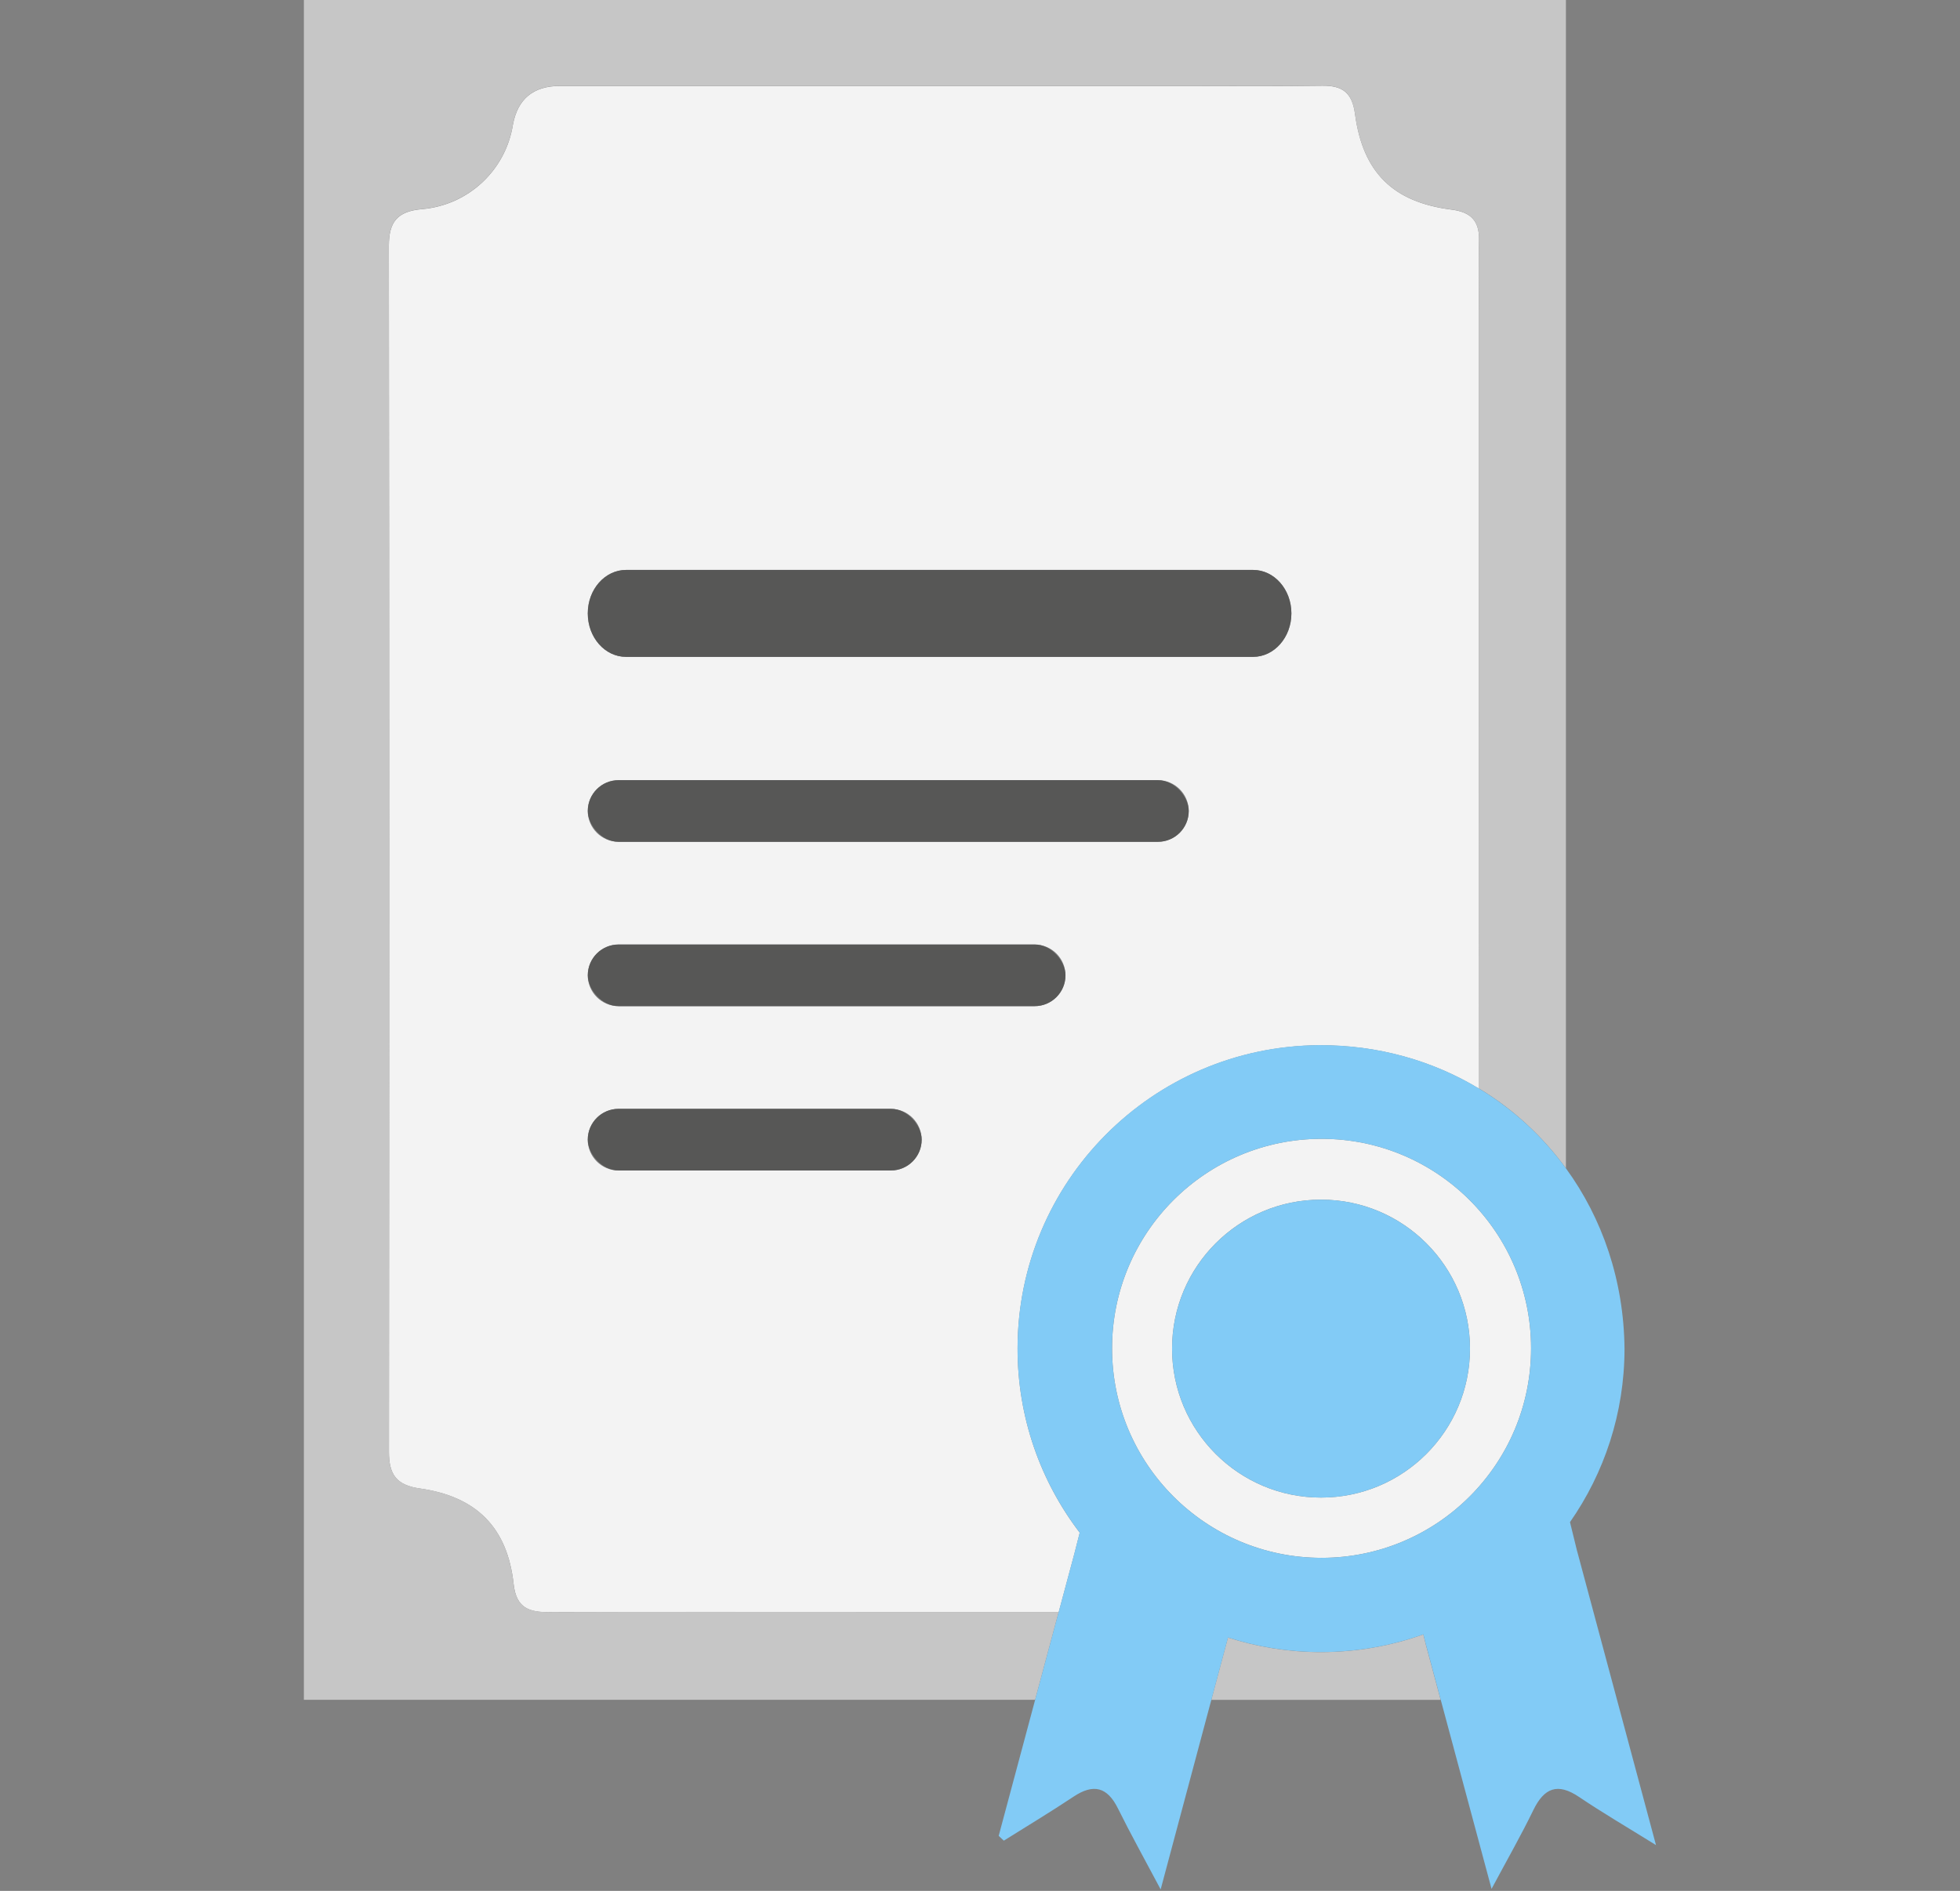
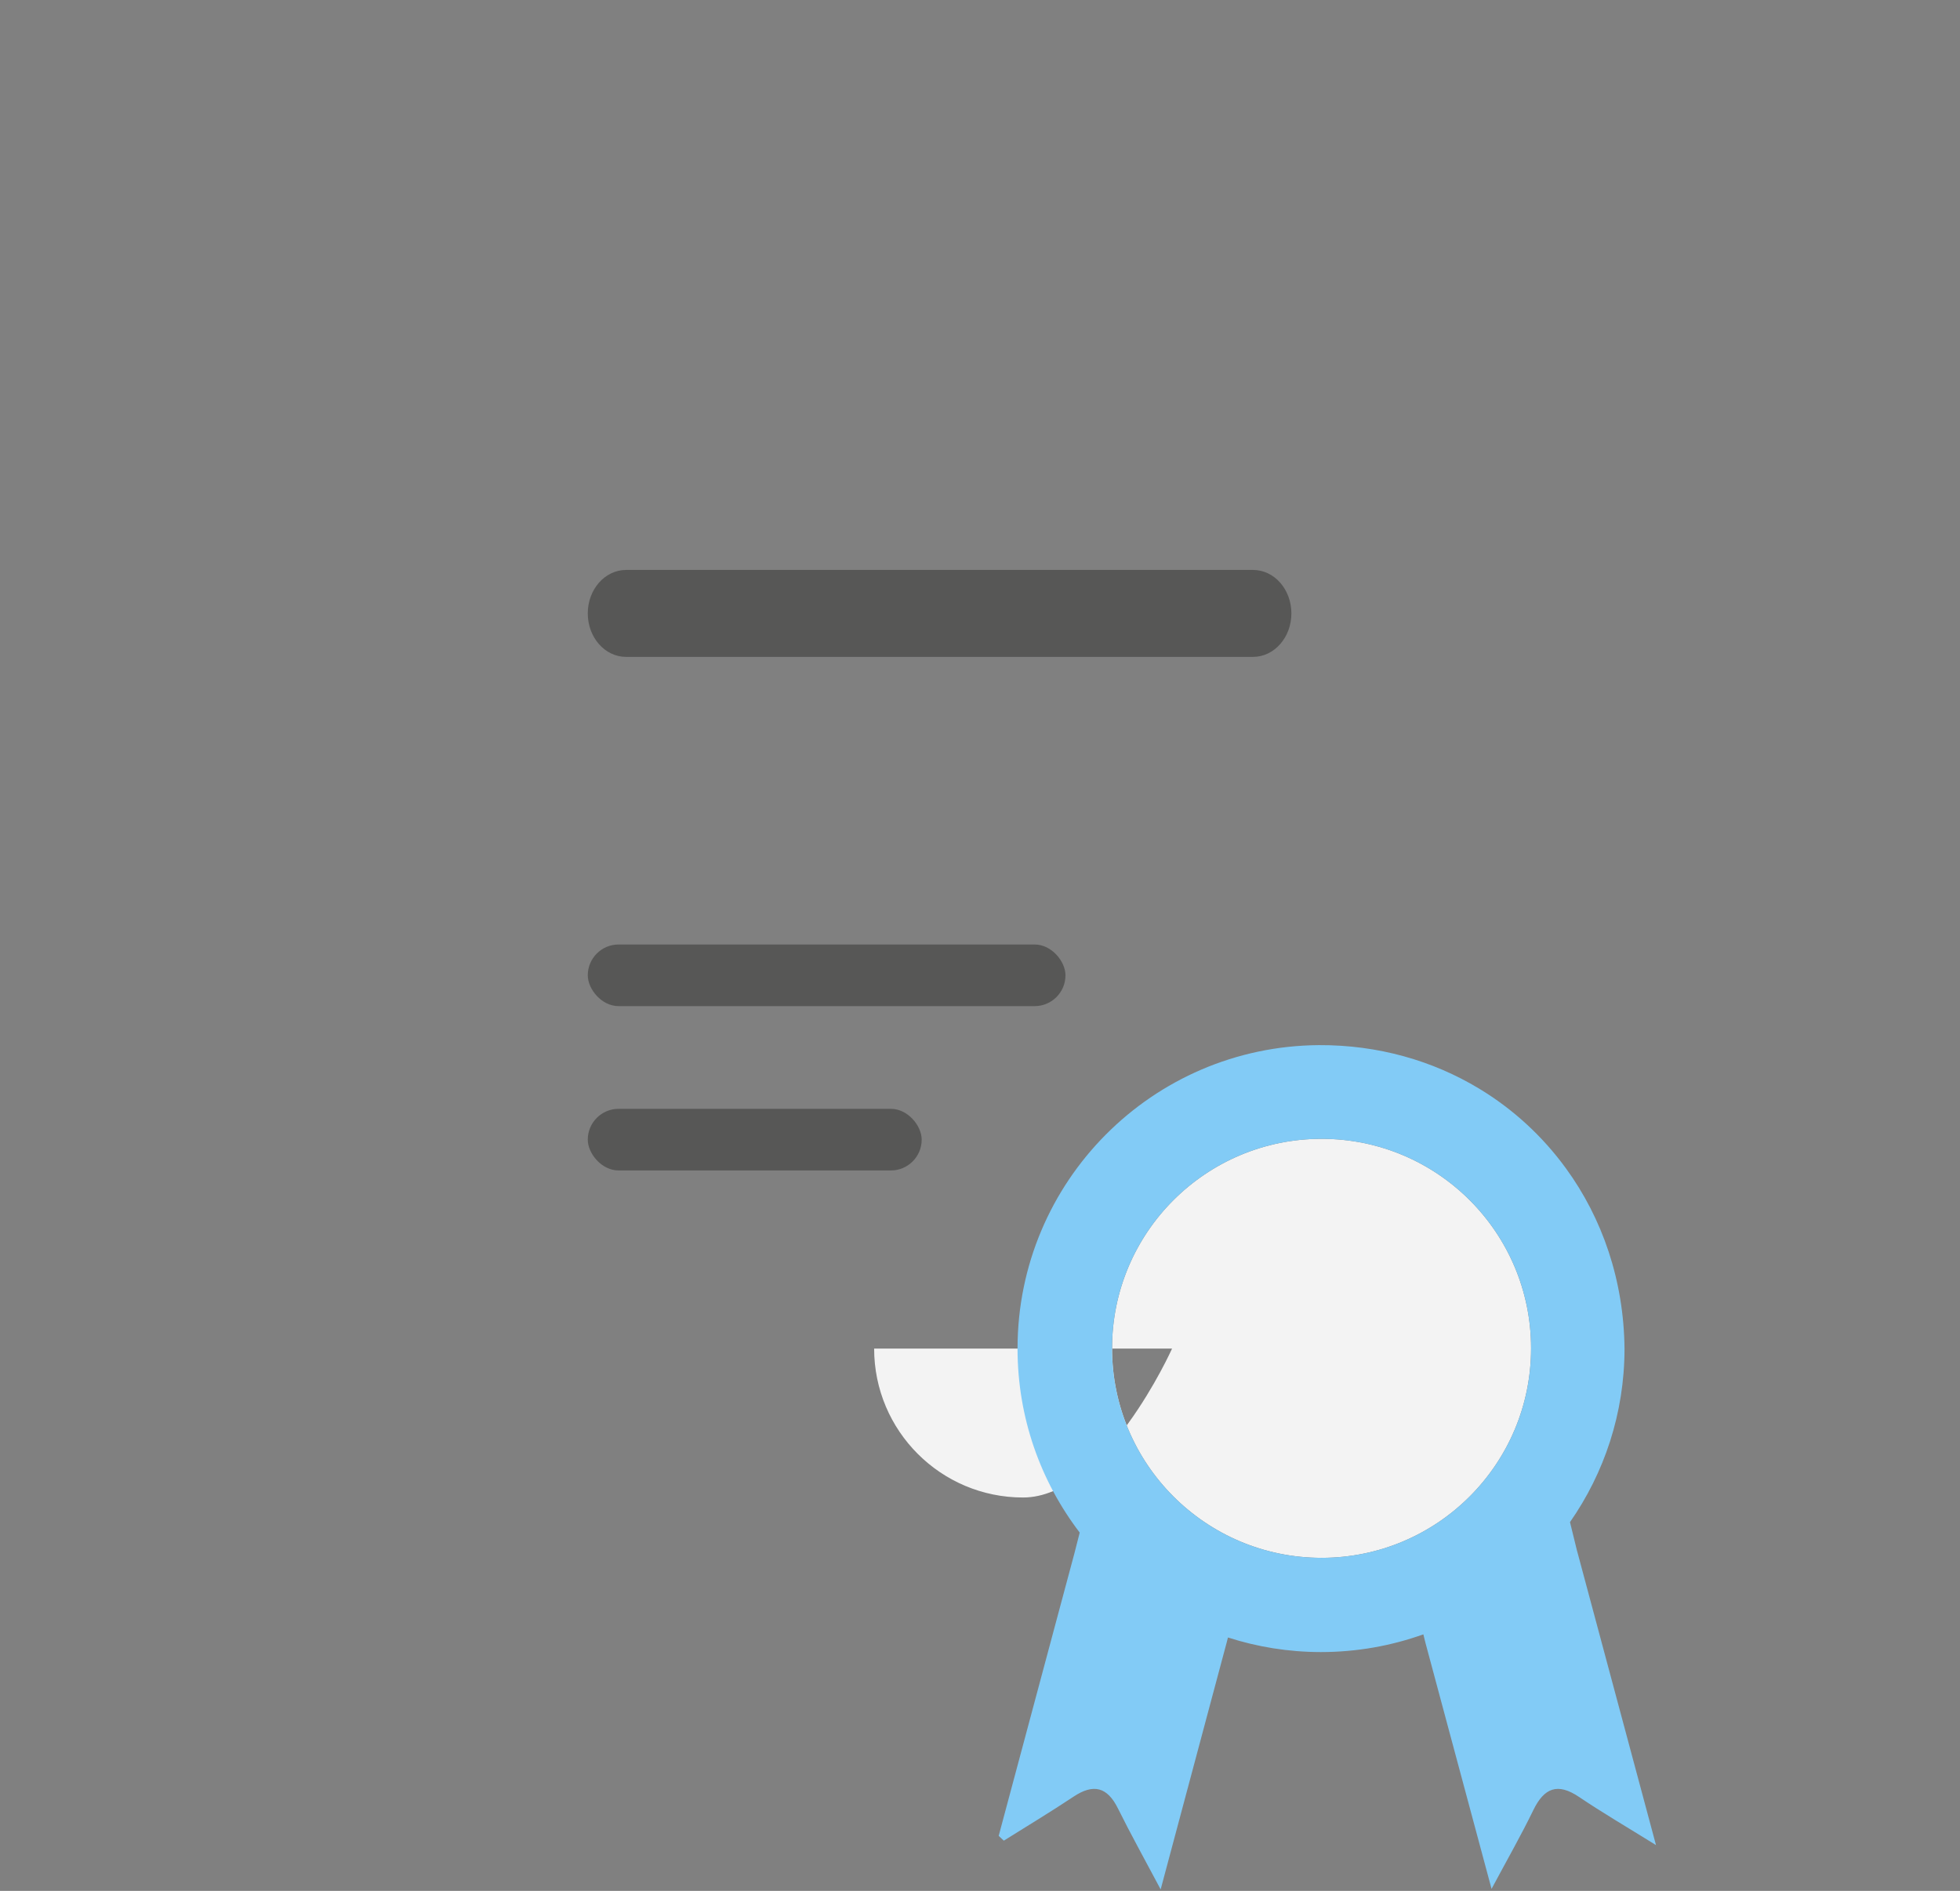
<svg xmlns="http://www.w3.org/2000/svg" id="Ebene_1" viewBox="0 0 499.99 482.37">
  <rect x="0" y="0" width="499.99" height="482.37" fill="#808080" stroke="none" />
  <defs>
    <style>.cls-1{fill:#f3f3f3;}.cls-1,.cls-2,.cls-3,.cls-4{stroke-width:0px;}.cls-2{fill:#c6c6c6;}.cls-3{fill:#82cbf6;}.cls-4{fill:#575756;}</style>
  </defs>
-   <path class="cls-1" d="M377.27,78.96c0-5.89-.1-11.79.03-17.69.1-4.92-2.09-7.17-7.01-7.79-14.93-1.9-22.64-9.46-24.64-24.47-.72-5.4-3.24-7.21-8.37-7.14-11.78.17-23.57.06-35.35.06h-159.08c-6.81,0-10.82,3.32-12.02,9.97-1.88,11.6-11.41,20.44-23.12,21.45-6.39.54-8.51,3.28-8.51,9.39.1,102.54.1,205.09.02,307.65,0,5.71,1.87,8.48,7.86,9.32,14.58,2.06,22.39,10.07,23.95,24.42.67,6.09,3.95,7.15,9.06,7.14,27.57-.1,55.15-.04,82.72-.04h47.27c1.34-4.98,2.67-9.96,4-14.91.05-.18.61-2.38,1.36-5.33-9.96-13.04-15.88-29.33-15.86-47.01.04-42.52,34.37-77.05,76.88-77.34,15.09-.08,29.05,3.96,40.86,11.09-.06-57.45-.04-152.67-.04-198.74ZM235.11,290.73c0,4.34-3.52,7.86-7.86,7.86h-69.46c-4.34,0-7.86-3.52-7.86-7.86h0c0-4.34,3.52-7.86,7.86-7.86h69.46c4.34,0,7.86,3.52,7.86,7.86h0ZM271.8,248.81c0,4.34-3.52,7.86-7.86,7.86h-106.14c-4.34,0-7.86-3.52-7.86-7.86h0c0-4.34,3.52-7.86,7.86-7.86h106.14c4.34,0,7.86,3.52,7.86,7.86h0ZM303.24,206.88c0,4.34-3.52,7.86-7.86,7.86h-137.58c-4.34,0-7.86-3.52-7.86-7.86h0c0-4.34,3.52-7.86,7.86-7.86h137.58c4.34,0,7.86,3.52,7.86,7.86h0ZM319.65,167.56h-159.93c-5.4.02-9.78-4.95-9.78-11.09s4.38-11.09,9.78-11.09h159.93c5.41,0,9.78,4.97,9.78,11.09s-4.38,11.09-9.78,11.09Z" />
-   <path class="cls-1" d="M337.12,397.4h.01c29.52,0,53.44-23.93,53.44-53.45s-23.93-53.44-53.45-53.44c-29.52,0-53.44,23.93-53.44,53.45,0,29.51,23.93,53.43,53.44,53.44ZM298.99,344.02c0-20.99,17.02-38,38.01-37.99,20.99,0,38,17.02,37.99,38.01s-17.02,38-38.01,37.99c-20.98,0-37.99-17.01-37.99-37.99h0Z" />
-   <path class="cls-2" d="M363.61,419.06c-.02-.08-.22-.88-.53-2.13-8.18,2.93-16.99,4.53-26.18,4.52-8.26,0-16.2-1.32-23.66-3.72-.16.63-.26,1.01-.27,1.06l-3.97,14.84h58.51c-1.32-4.92-2.63-9.77-3.91-14.57Z" />
-   <path class="cls-2" d="M270.07,411.2h-47.27c-27.57,0-55.15-.06-82.72.04-5.12.01-8.4-1.05-9.06-7.14-1.56-14.35-9.37-22.35-23.95-24.42-5.99-.84-7.86-3.6-7.86-9.32.09-102.55.08-205.1-.02-307.65,0-6.11,2.12-8.85,8.51-9.39,11.71-1.01,21.24-9.84,23.12-21.45,1.2-6.65,5.21-9.97,12.02-9.97h159.08c11.78,0,23.57.11,35.35-.06,5.13-.07,7.65,1.74,8.37,7.14,2.01,15.02,9.71,22.58,24.64,24.47,4.92.62,7.11,2.87,7.01,7.79-.13,5.89-.03,11.79-.03,17.69,0,46.06-.02,141.28.04,198.74,8.69,5.24,16.2,12.16,22.16,20.35V0H77.52v433.62h186.54c2.01-7.49,4.01-14.97,6.01-22.42Z" />
+   <path class="cls-1" d="M337.12,397.4h.01c29.52,0,53.44-23.93,53.44-53.45s-23.93-53.44-53.45-53.44c-29.52,0-53.44,23.93-53.44,53.45,0,29.51,23.93,53.43,53.44,53.44ZM298.99,344.02s-17.02,38-38.01,37.99c-20.98,0-37.99-17.01-37.99-37.99h0Z" />
  <path class="cls-4" d="M319.65,145.39h-159.93c-5.4,0-9.78,4.95-9.78,11.09s4.38,11.1,9.78,11.09h159.93c5.4,0,9.78-4.97,9.78-11.09s-4.37-11.09-9.78-11.09Z" />
-   <rect class="cls-4" x="149.94" y="199.02" width="153.3" height="15.72" rx="7.86" ry="7.86" />
  <rect class="cls-4" x="149.94" y="240.94" width="121.86" height="15.72" rx="7.86" ry="7.86" />
  <rect class="cls-4" x="149.94" y="282.86" width="85.18" height="15.72" rx="7.86" ry="7.86" />
  <path class="cls-3" d="M402.33,395.76c-.04-.16-.85-3.44-1.83-7.47,8.74-12.52,13.89-27.75,13.91-44.18h0c-.16-17.45-5.65-33.3-14.94-46.06-5.96-8.19-13.47-15.11-22.16-20.35-11.81-7.13-25.76-11.16-40.86-11.09-42.52.29-76.84,34.82-76.88,77.34-.02,17.68,5.9,33.97,15.86,47.01-.75,2.95-1.31,5.15-1.36,5.33-1.33,4.96-2.66,9.93-4,14.91-2,7.45-4,14.92-6.01,22.42-3.1,11.55-6.2,23.13-9.3,34.71h.01c.43.4.87.81,1.3,1.22,5.94-3.73,11.96-7.34,17.78-11.22,5.08-3.38,8.61-2.5,11.34,3.01,3.18,6.43,6.67,12.69,10.89,20.65l12.93-48.37,3.97-14.84s.11-.43.27-1.06c7.46,2.4,15.4,3.71,23.66,3.72,9.19,0,18-1.59,26.18-4.52.31,1.24.5,2.04.53,2.13,1.29,4.79,2.59,9.65,3.91,14.57,4.11,15.31,8.41,31.29,12.96,48.23,4.15-7.75,7.61-13.81,10.65-20.08,2.78-5.71,6.21-7.06,11.69-3.36,5.97,4.03,12.19,7.66,19.61,12.27-7.03-26.2-13.67-50.98-20.1-74.93ZM337.12,290.51c29.52,0,53.45,23.92,53.45,53.44s-23.92,53.45-53.44,53.45h-.01c-29.51,0-53.43-23.93-53.44-53.44,0-29.52,23.92-53.45,53.44-53.45Z" />
-   <path class="cls-3" d="M336.98,382.03c20.99,0,38-17.01,38.01-37.99s-17.01-38-37.99-38.01c-20.99,0-38,17.01-38.01,37.99h0c0,20.99,17.01,38,37.99,38.01Z" />
</svg>